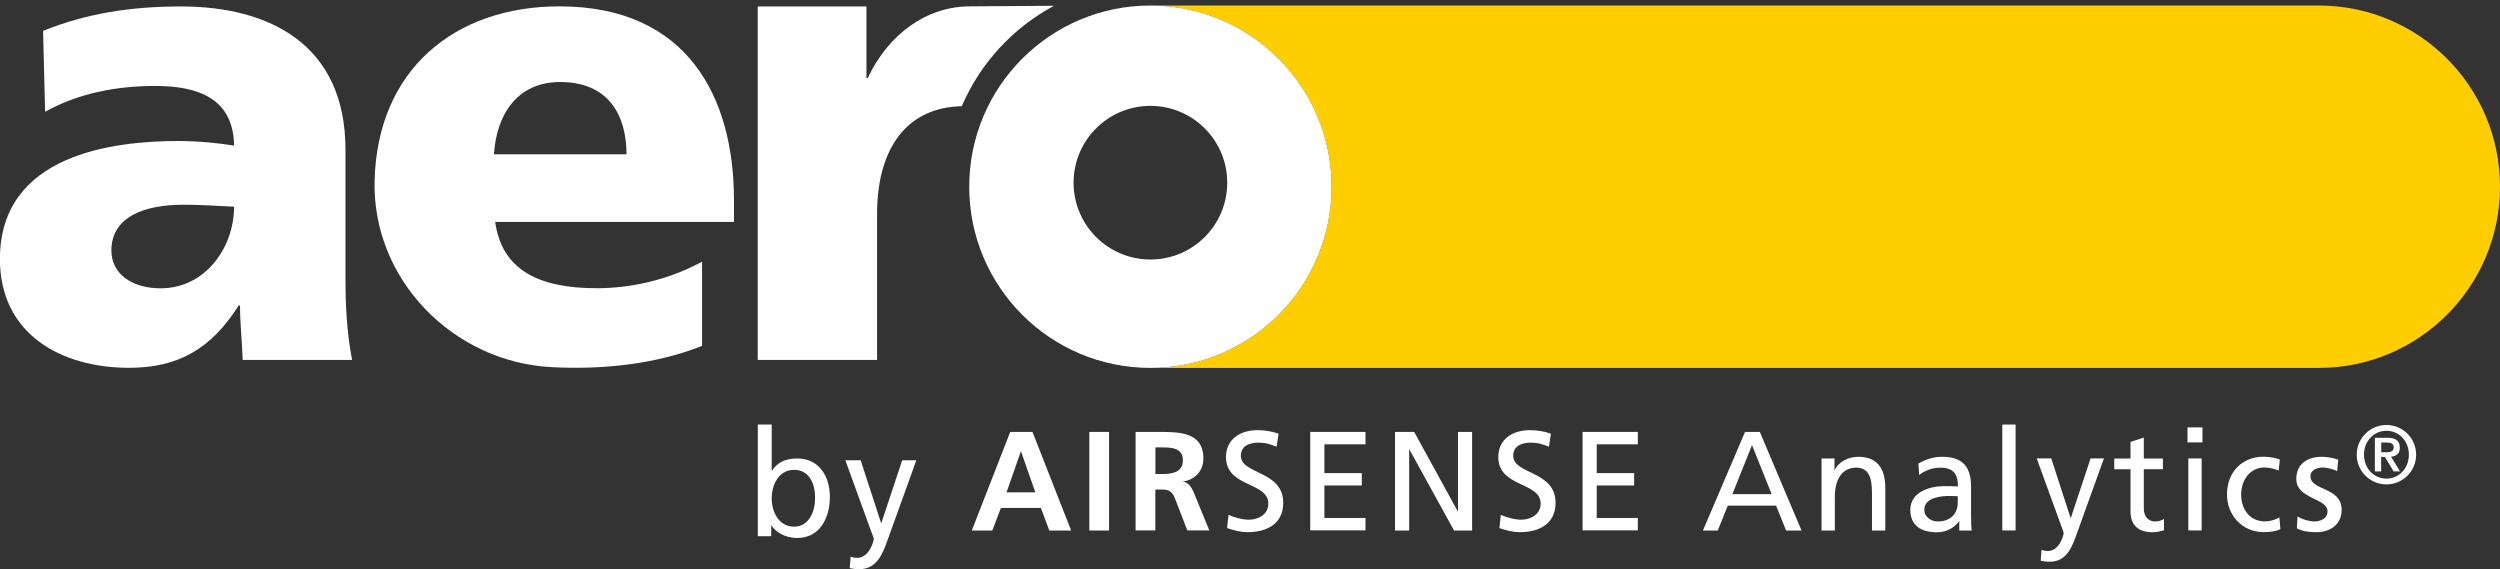
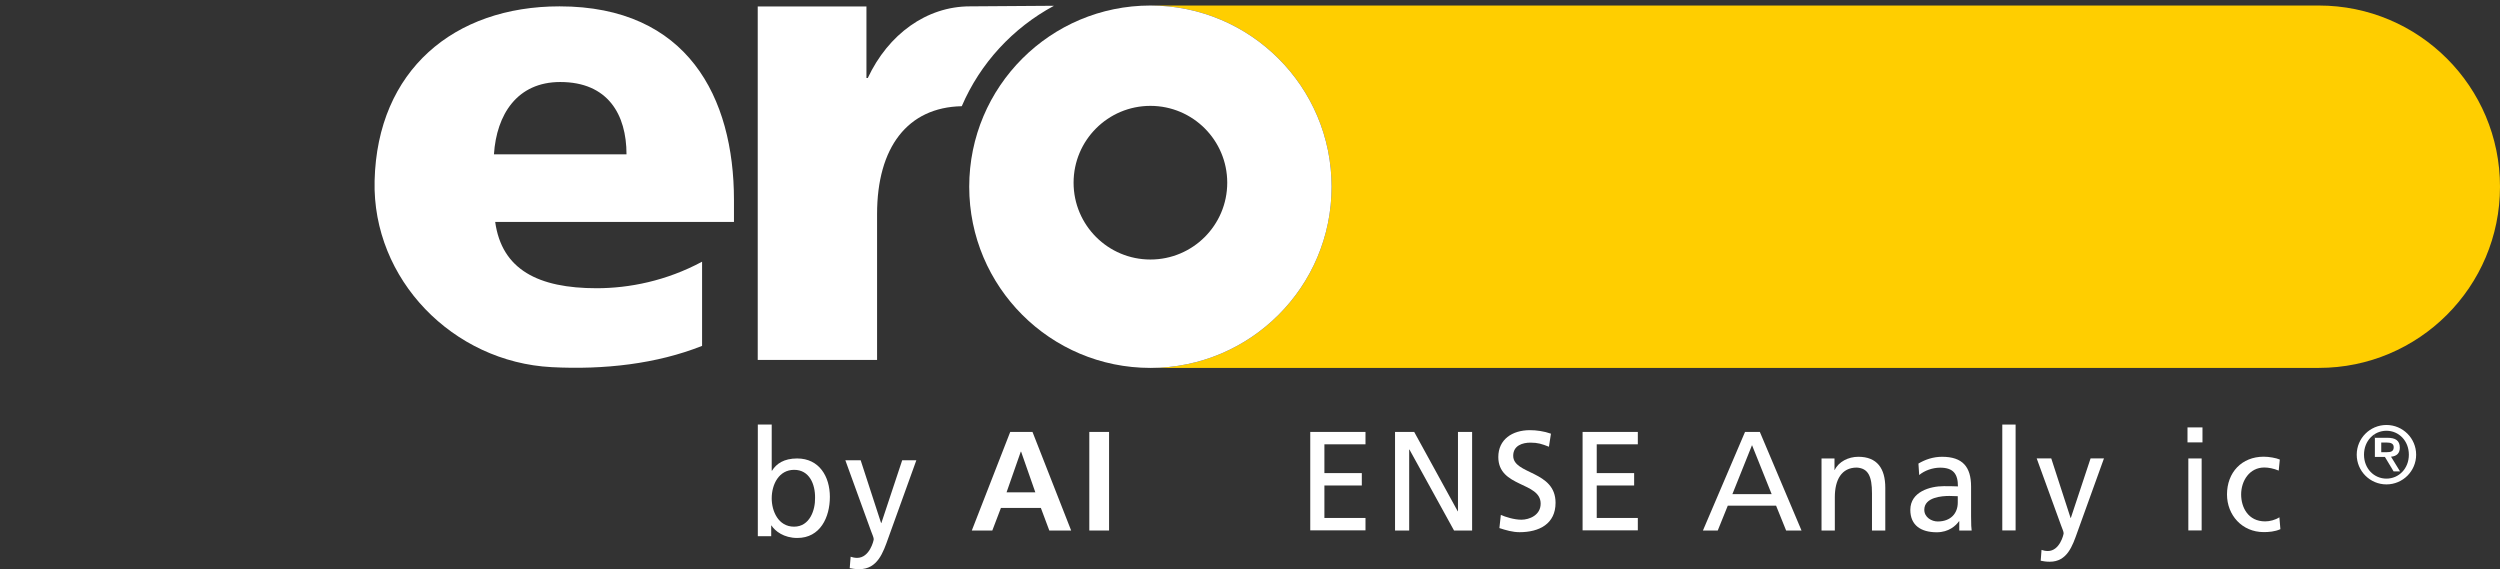
<svg xmlns="http://www.w3.org/2000/svg" id="Ebene_1" data-name="Ebene 1" viewBox="0 0 298.72 68.01">
  <rect x="0" y="0" width="298.72" height="68.01" fill="#333333" stroke="none" />
  <defs>
    <style>      .cls-1 {        fill: #ffce00;      }      .cls-1, .cls-2 {        stroke-width: 0px;      }      .cls-2 {        fill: #fff;      }    </style>
  </defs>
-   <path class="cls-2" d="M29,43c-.08-2.22-.32-4.36-.32-6.5h-.16c-3.25,5.15-7.21,7.45-13.08,7.45-8.16,0-15.45-4.04-15.45-12.99,0-12.6,13.71-14.11,21.32-14.11,2.3,0,4.83.24,6.66.55-.08-5.63-4.28-7.13-9.43-7.13-4.6,0-9.19.87-13.15,3.09l-.24-9.67C10.22,1.64,15.53.77,21.63.77c10.54,0,19.65,4.52,19.65,17.12v15.37c0,3.25.16,6.5.79,9.75h-13.08ZM19.18,34.45c5.39,0,8.79-4.91,8.79-9.75-1.82-.08-3.88-.24-6.02-.24-4.83,0-8.64,1.51-8.64,5.47,0,2.85,2.54,4.52,5.86,4.52Z" />
  <path class="cls-2" d="M59.17,26.52c.79,5.7,5.15,7.92,12.12,7.92,3.88,0,8.32-.87,12.6-3.17v10.06c-5.41,2.15-11.71,2.87-17.98,2.54-11.78-.61-21.44-10.48-21.15-22.27.32-13.2,9.49-20.84,22.1-20.84,15.29,0,20.84,10.86,20.84,23.14v2.62h-28.52ZM74.86,18.44c0-4.76-2.22-8.64-7.92-8.64-5.15,0-7.61,3.88-7.92,8.64h15.85Z" />
  <g>
    <g>
      <path class="cls-2" d="M120.7,51.61h2.67l4.62,11.78h-2.61l-1.01-2.7h-4.77l-1.03,2.7h-2.45l4.59-11.78ZM122,53.97h-.03l-1.7,4.86h3.44l-1.7-4.86Z" />
      <path class="cls-2" d="M130.16,51.61h2.36v11.78h-2.36v-11.78Z" />
-       <path class="cls-2" d="M135.69,51.61h2.55c2.53,0,5.55-.08,5.55,3.19,0,1.38-.93,2.53-2.43,2.73v.03c.64.05,1.01.69,1.25,1.21l1.89,4.61h-2.63l-1.42-3.68c-.34-.88-.64-1.21-1.64-1.21h-.76v4.89h-2.36v-11.78ZM138.06,56.64h.78c1.16,0,2.5-.17,2.5-1.64s-1.32-1.54-2.5-1.54h-.78v3.17Z" />
-       <path class="cls-2" d="M152.54,53.38c-.86-.34-1.33-.49-2.21-.49-.95,0-2.06.34-2.06,1.57,0,2.26,5.06,1.74,5.06,5.62,0,2.51-1.94,3.51-4.3,3.51-.83,0-1.64-.24-2.41-.49l.17-1.57c.57.24,1.59.57,2.45.57.96,0,2.31-.54,2.31-1.92,0-2.63-5.06-1.91-5.06-5.57,0-2.09,1.65-3.21,3.78-3.21.78,0,1.7.13,2.51.42l-.24,1.55Z" />
      <path class="cls-2" d="M156.56,51.61h6.6v1.48h-4.91v3.44h4.47v1.48h-4.47v3.88h4.91v1.48h-6.6v-11.78Z" />
      <path class="cls-2" d="M166.69,51.61h2.29l5.2,9.48h.03v-9.48h1.69v11.78h-2.16l-5.33-9.68h-.03v9.68h-1.69v-11.78Z" />
      <path class="cls-2" d="M185.08,53.38c-.86-.34-1.33-.49-2.21-.49-.94,0-2.06.34-2.06,1.57,0,2.26,5.06,1.74,5.06,5.62,0,2.51-1.94,3.51-4.3,3.51-.83,0-1.64-.24-2.41-.49l.17-1.57c.57.24,1.59.57,2.45.57.96,0,2.31-.54,2.31-1.92,0-2.63-5.06-1.91-5.06-5.57,0-2.09,1.65-3.21,3.78-3.21.78,0,1.7.13,2.51.42l-.24,1.55Z" />
      <path class="cls-2" d="M189.1,51.61h6.6v1.48h-4.91v3.44h4.47v1.48h-4.47v3.88h4.91v1.48h-6.6v-11.78Z" />
      <path class="cls-2" d="M208.51,51.61h1.77l4.98,11.78h-1.84l-1.2-2.97h-5.77l-1.2,2.97h-1.77l5.03-11.78ZM209.34,53.2l-2.34,5.84h4.69l-2.34-5.84Z" />
      <path class="cls-2" d="M217.66,54.78h1.54v1.37h.03c.47-.98,1.62-1.57,2.82-1.57,2.23,0,3.22,1.38,3.22,3.7v5.11h-1.59v-4.45c0-2.01-.44-2.99-1.82-3.07-1.81,0-2.62,1.45-2.62,3.54v3.98h-1.59v-8.6Z" />
      <path class="cls-2" d="M229.23,55.39c.79-.47,1.74-.81,2.83-.81,2.46,0,3.46,1.22,3.46,3.56v3.56c0,.98.03,1.43.07,1.69h-1.48v-1.11h-.03c-.37.52-1.21,1.32-2.66,1.32-1.86,0-3.16-.81-3.16-2.68,0-2.16,2.36-2.83,4-2.83.62,0,1.06,0,1.69.03,0-1.48-.54-2.24-2.13-2.24-.89,0-1.86.34-2.5.88l-.09-1.35ZM233.93,59.29c-.34,0-.68-.03-1.01-.03-.86,0-2.99.14-2.99,1.65,0,.91.88,1.4,1.6,1.4,1.57,0,2.4-.98,2.4-2.26v-.76Z" />
      <path class="cls-2" d="M239.25,50.73h1.59v12.65h-1.59v-12.65Z" />
      <path class="cls-2" d="M243.95,65.71c.2.07.47.13.74.13,1.42,0,1.89-1.96,1.89-2.13,0-.19-.2-.62-.3-.91l-2.92-8.03h1.74l2.31,7.12h.03l2.36-7.12h1.6l-3.17,8.79c-.59,1.65-1.21,3.56-3.31,3.56-.51,0-.79-.07-1.08-.12l.1-1.3Z" />
-       <path class="cls-2" d="M258.44,56.06h-2.28v4.71c0,1,.61,1.54,1.33,1.54.49,0,.84-.15,1.08-.3v1.35c-.35.1-.84.24-1.35.24-1.64,0-2.65-.78-2.65-2.5v-5.03h-1.94v-1.28h1.94v-1.99l1.59-.51v2.5h2.28v1.28Z" />
      <path class="cls-2" d="M263.17,52.86h-1.79v-1.79h1.79v1.79ZM261.48,54.78h1.59v8.6h-1.59v-8.6Z" />
      <path class="cls-2" d="M272.28,56.23c-.61-.25-1.22-.37-1.72-.37-1.77,0-2.77,1.59-2.77,3.22,0,1.54.83,3.22,2.87,3.22.54,0,1.21-.17,1.7-.49l.12,1.42c-.66.3-1.42.35-1.99.35-2.6,0-4.39-2.04-4.39-4.5,0-2.62,1.75-4.51,4.39-4.51.64,0,1.47.15,1.92.34l-.13,1.32Z" />
-       <path class="cls-2" d="M274.52,61.7c.62.4,1.52.61,1.97.61.73,0,1.62-.3,1.62-1.23,0-1.57-3.73-1.43-3.73-3.85,0-1.79,1.33-2.65,3.04-2.65.74,0,1.35.15,1.97.34l-.13,1.38c-.35-.22-1.3-.44-1.67-.44-.81,0-1.52.34-1.52,1.05,0,1.75,3.73,1.25,3.73,4,0,1.84-1.47,2.68-3,2.68-.81,0-1.64-.08-2.36-.47l.09-1.42Z" />
-       <path class="cls-2" d="M281.6,54.33c0-1.96,1.59-3.55,3.55-3.55s3.55,1.59,3.55,3.55-1.59,3.55-3.55,3.55-3.55-1.59-3.55-3.55ZM287.83,54.33c0-1.66-1.2-2.86-2.68-2.86s-2.68,1.2-2.68,2.86,1.2,2.86,2.68,2.86,2.68-1.2,2.68-2.86ZM283.78,52.31h1.49c.96,0,1.48.33,1.48,1.18,0,.69-.39,1.02-1.05,1.08l1.08,1.76h-.77l-1.04-1.73h-.45v1.73h-.75v-4.02ZM284.53,54.03h.66c.44,0,.83-.06.83-.6,0-.47-.43-.55-.82-.55h-.67v1.15Z" />
+       <path class="cls-2" d="M281.6,54.33c0-1.96,1.59-3.55,3.55-3.55s3.55,1.59,3.55,3.55-1.59,3.55-3.55,3.55-3.55-1.59-3.55-3.55ZM287.83,54.33c0-1.66-1.2-2.86-2.68-2.86s-2.68,1.2-2.68,2.86,1.2,2.86,2.68,2.86,2.68-1.2,2.68-2.86ZM283.78,52.31h1.49c.96,0,1.48.33,1.48,1.18,0,.69-.39,1.02-1.05,1.08l1.08,1.76h-.77l-1.04-1.73h-.45h-.75v-4.02ZM284.53,54.03h.66c.44,0,.83-.06.83-.6,0-.47-.43-.55-.82-.55h-.67v1.15Z" />
    </g>
    <g>
      <path class="cls-2" d="M90.54,50.73h1.67v5.51h.04c.51-.83,1.42-1.46,3-1.46,2.63,0,3.91,2.15,3.91,4.59s-1.15,4.91-3.89,4.91c-1.62,0-2.65-.82-3.09-1.49h-.03v1.28h-1.6v-13.33ZM94.89,56.14c-1.81,0-2.68,1.72-2.68,3.41,0,1.51.78,3.38,2.67,3.38s2.54-2.01,2.51-3.43c.03-1.64-.68-3.36-2.49-3.36Z" />
      <path class="cls-2" d="M101.63,66.52c.21.07.5.14.78.14,1.5,0,1.99-2.06,1.99-2.24,0-.19-.21-.66-.32-.96l-3.07-8.46h1.83l2.44,7.5h.03l2.49-7.5h1.69l-3.34,9.26c-.62,1.74-1.28,3.75-3.48,3.75-.53,0-.84-.07-1.14-.12l.11-1.37Z" />
    </g>
  </g>
  <path class="cls-2" d="M125.92.69c-4.9.03-9.31.07-10.03.07-5.17,0-9.75,3.33-12.2,8.56h-.16V.77h-12.99v42.24h14.26v-17.43c0-7.97,3.64-12.76,10.12-12.89,2.2-5.13,6.11-9.36,11-11.99Z" />
  <path class="cls-1" d="M277.07.66h-139.61c11.95,0,21.65,9.69,21.65,21.65s-9.69,21.65-21.65,21.65h139.61c11.95,0,21.65-9.69,21.65-21.65S289.03.66,277.07.66Z" />
  <path class="cls-2" d="M137.46.66c-11.95,0-21.65,9.69-21.65,21.65s9.69,21.65,21.65,21.65,21.65-9.69,21.65-21.65S149.41.66,137.46.66ZM137.46,31.01c-5.07,0-9.18-4.11-9.18-9.18s4.11-9.18,9.18-9.18,9.18,4.11,9.18,9.18-4.11,9.18-9.18,9.18Z" />
</svg>